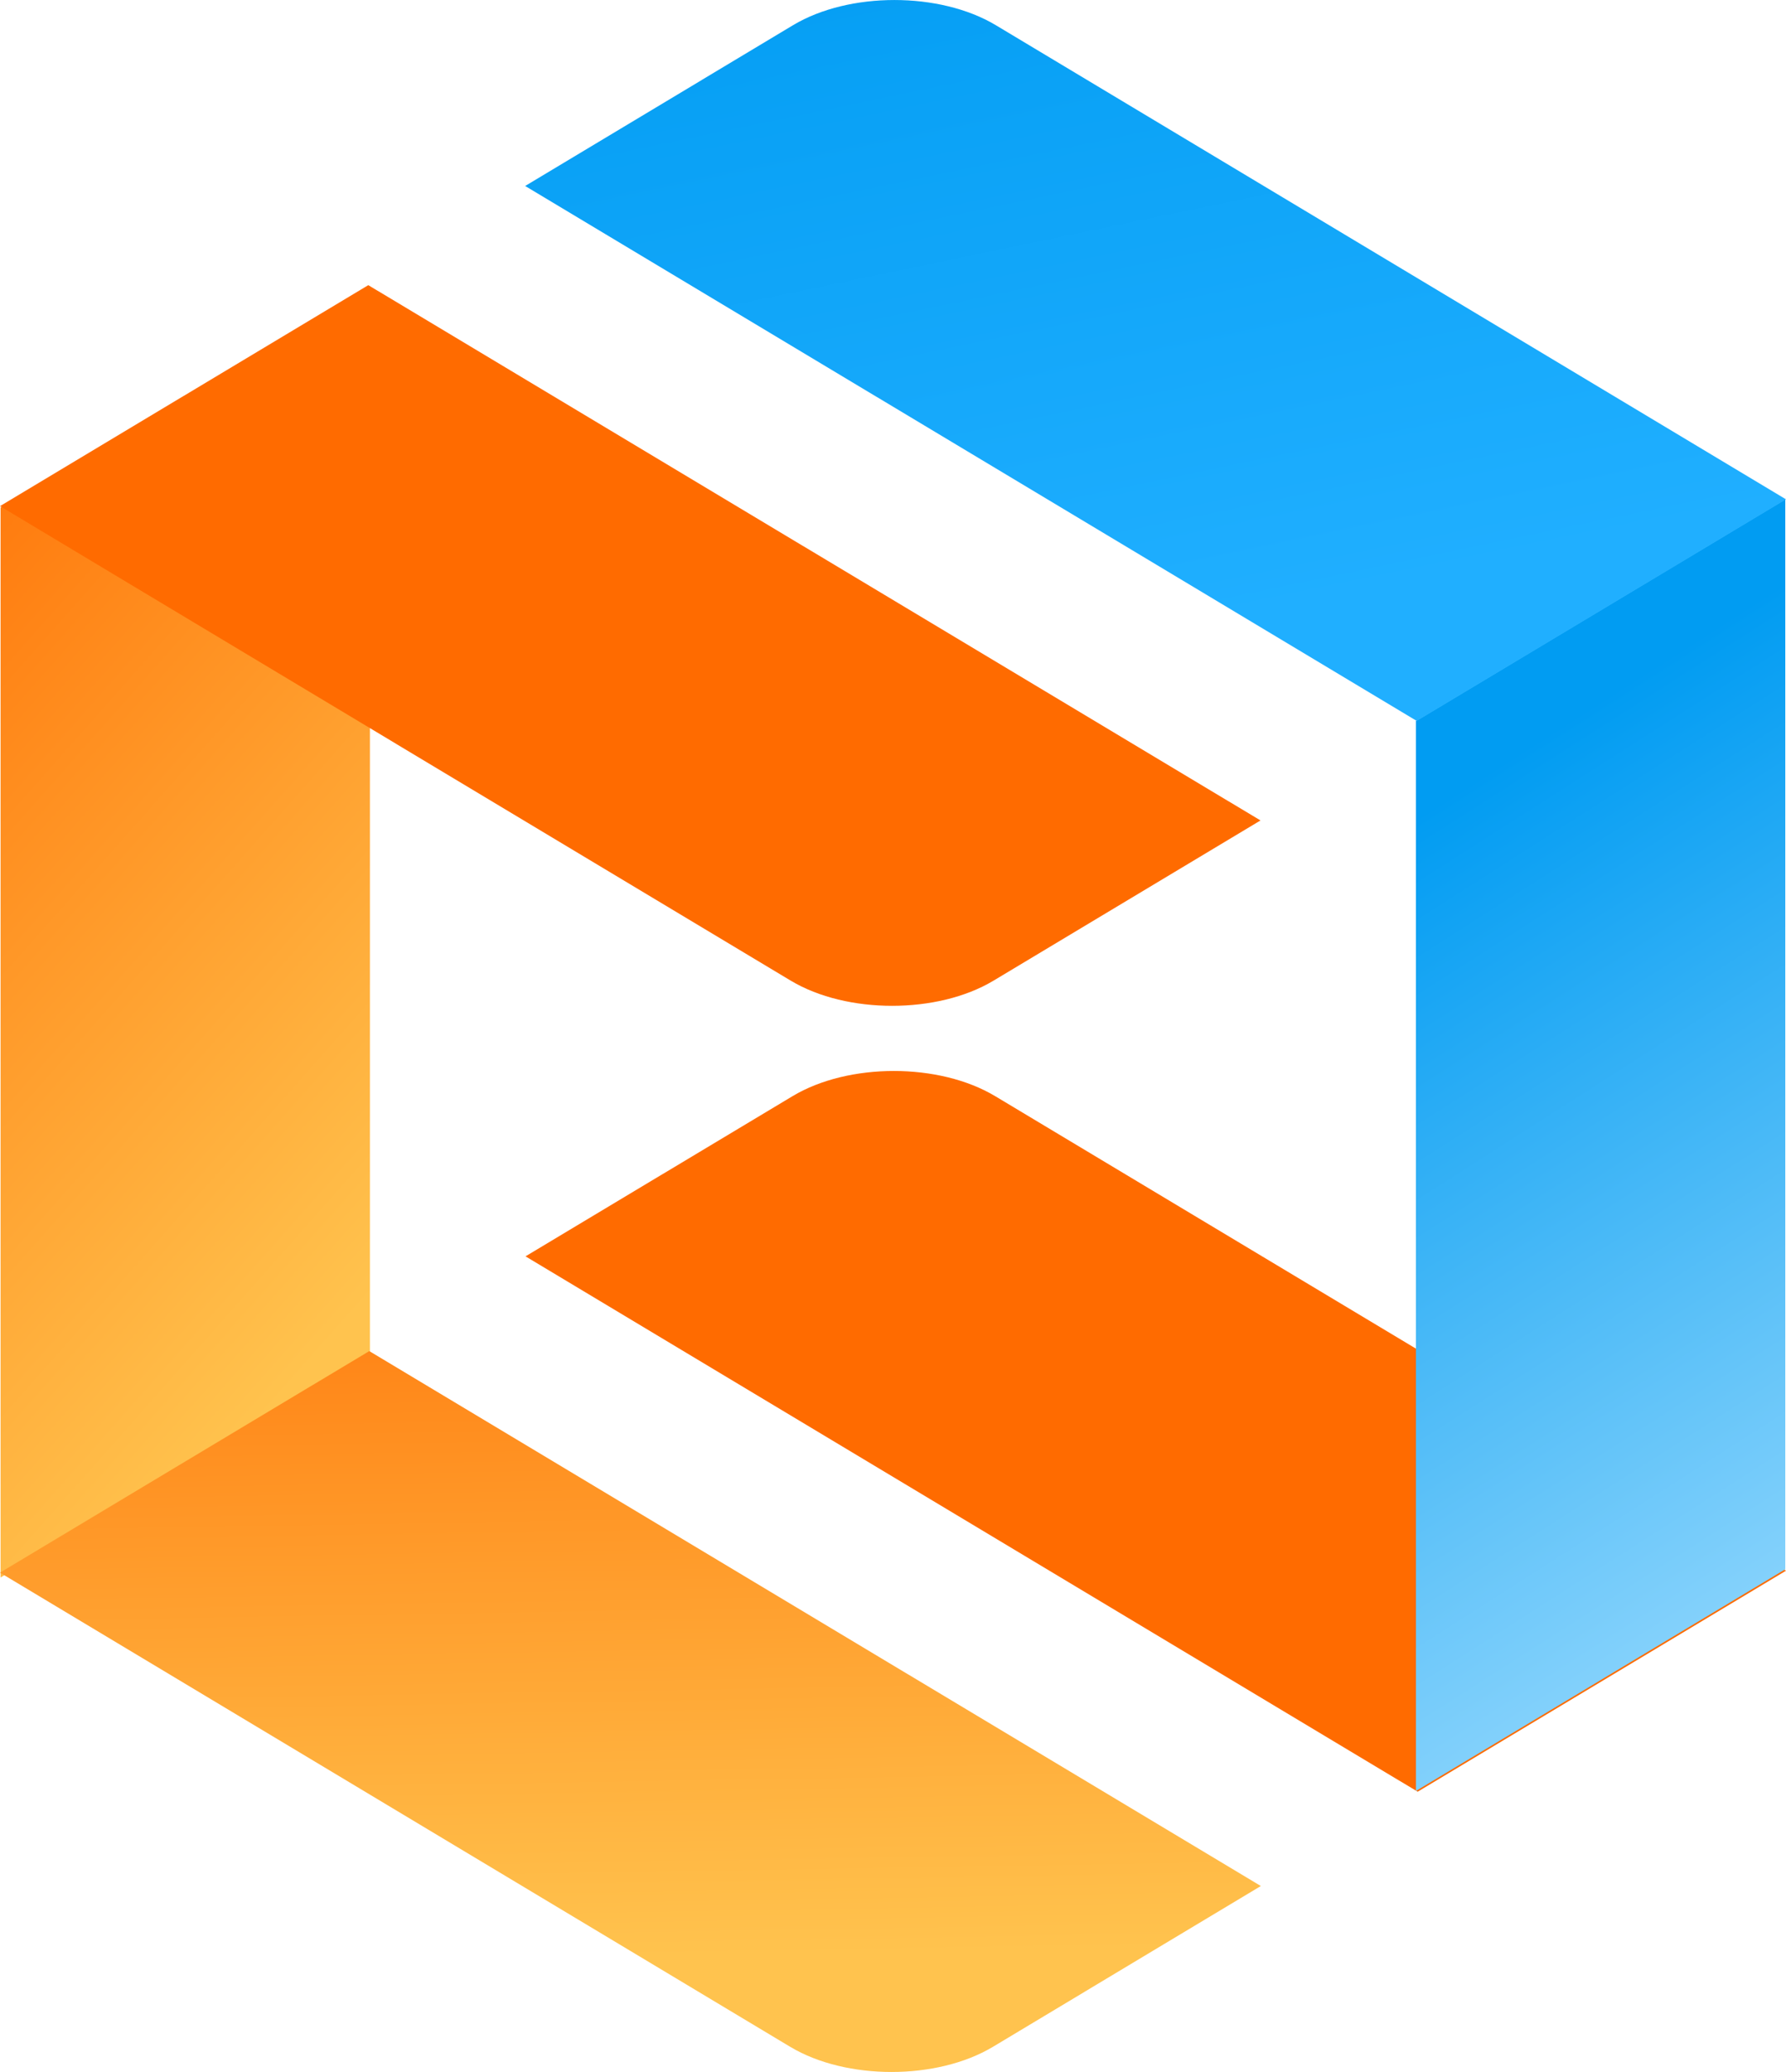
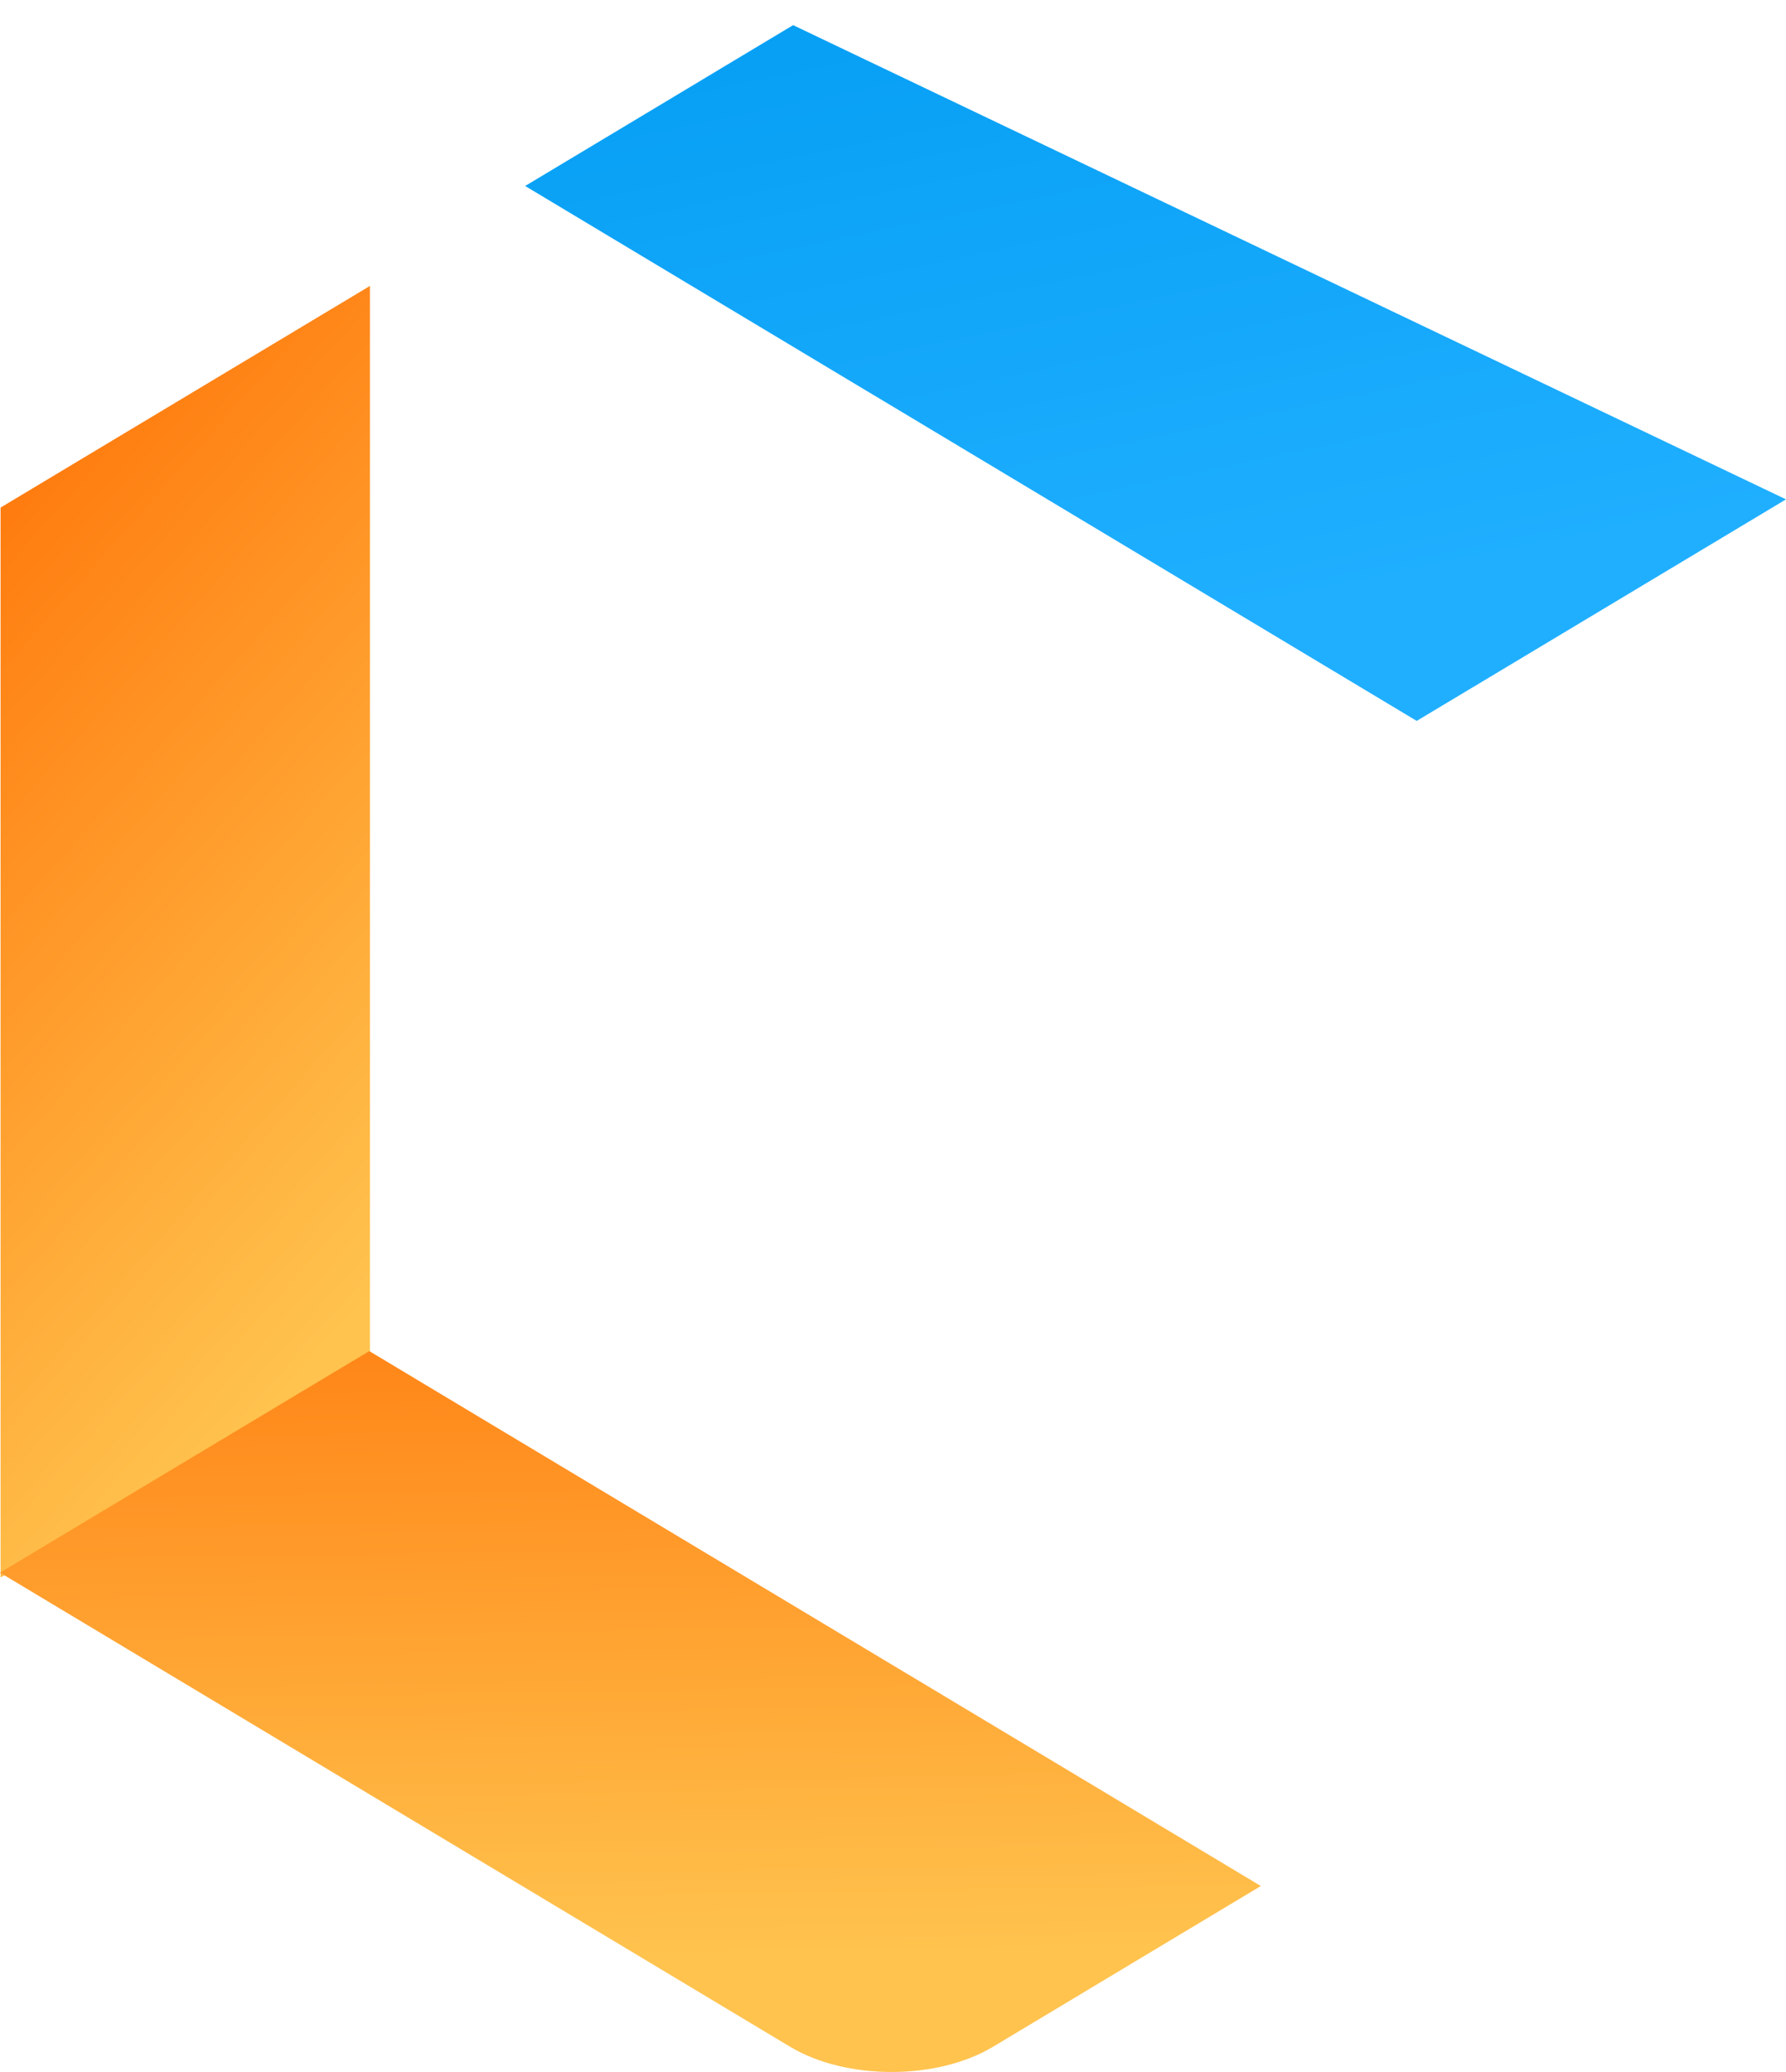
<svg xmlns="http://www.w3.org/2000/svg" width="25" height="29" viewBox="0 0 25 29" fill="none">
  <path d="M5.178 4.002L0.008 7.104L0.008 22.079L5.178 18.977L5.178 4.002Z" fill="url(#paint0_linear_3001_427)" />
  <path d="M17.649 26.397L13.898 28.648C13.115 29.117 11.845 29.117 11.062 28.648L0 22.011L5.169 18.91L17.649 26.397Z" fill="url(#paint1_linear_3001_427)" />
-   <path d="M0 7.084L5.155 3.991L17.644 11.483L13.906 13.726C13.123 14.195 11.853 14.195 11.07 13.726L0 7.084Z" fill="#FF6B00" />
-   <path d="M25 21.984L19.845 25.077L7.356 17.584L11.094 15.342C11.877 14.872 13.147 14.872 13.93 15.342L25 21.984Z" fill="#FF6B00" />
-   <path d="M19.82 25.066L24.99 21.964L24.99 6.989L19.82 10.091L19.82 25.066Z" fill="url(#paint2_linear_3001_427)" />
-   <path d="M7.351 2.603L11.102 0.352C11.885 -0.117 13.155 -0.117 13.938 0.352L25 6.989L19.831 10.09L7.351 2.603Z" fill="url(#paint3_linear_3001_427)" />
+   <path d="M7.351 2.603L11.102 0.352L25 6.989L19.831 10.09L7.351 2.603Z" fill="url(#paint3_linear_3001_427)" />
  <defs>
    <linearGradient id="paint0_linear_3001_427" x1="1.695" y1="22.098" x2="-8.554" y2="13.021" gradientUnits="userSpaceOnUse">
      <stop stop-color="#FFC34E" />
      <stop offset="1" stop-color="#FF6C01" />
    </linearGradient>
    <linearGradient id="paint1_linear_3001_427" x1="16.191" y1="27.275" x2="15.99" y2="15.033" gradientUnits="userSpaceOnUse">
      <stop stop-color="#FFC34E" />
      <stop offset="1" stop-color="#FF6C01" />
    </linearGradient>
    <linearGradient id="paint2_linear_3001_427" x1="11.571" y1="36.56" x2="2.57" y2="22.482" gradientUnits="userSpaceOnUse">
      <stop stop-color="#BCE8FF" />
      <stop offset="1" stop-color="#019CF2" />
    </linearGradient>
    <linearGradient id="paint3_linear_3001_427" x1="29.761" y1="6.061" x2="27.436" y2="-5.137" gradientUnits="userSpaceOnUse">
      <stop stop-color="#20AFFF" />
      <stop offset="1" stop-color="#019CF2" />
    </linearGradient>
  </defs>
</svg>